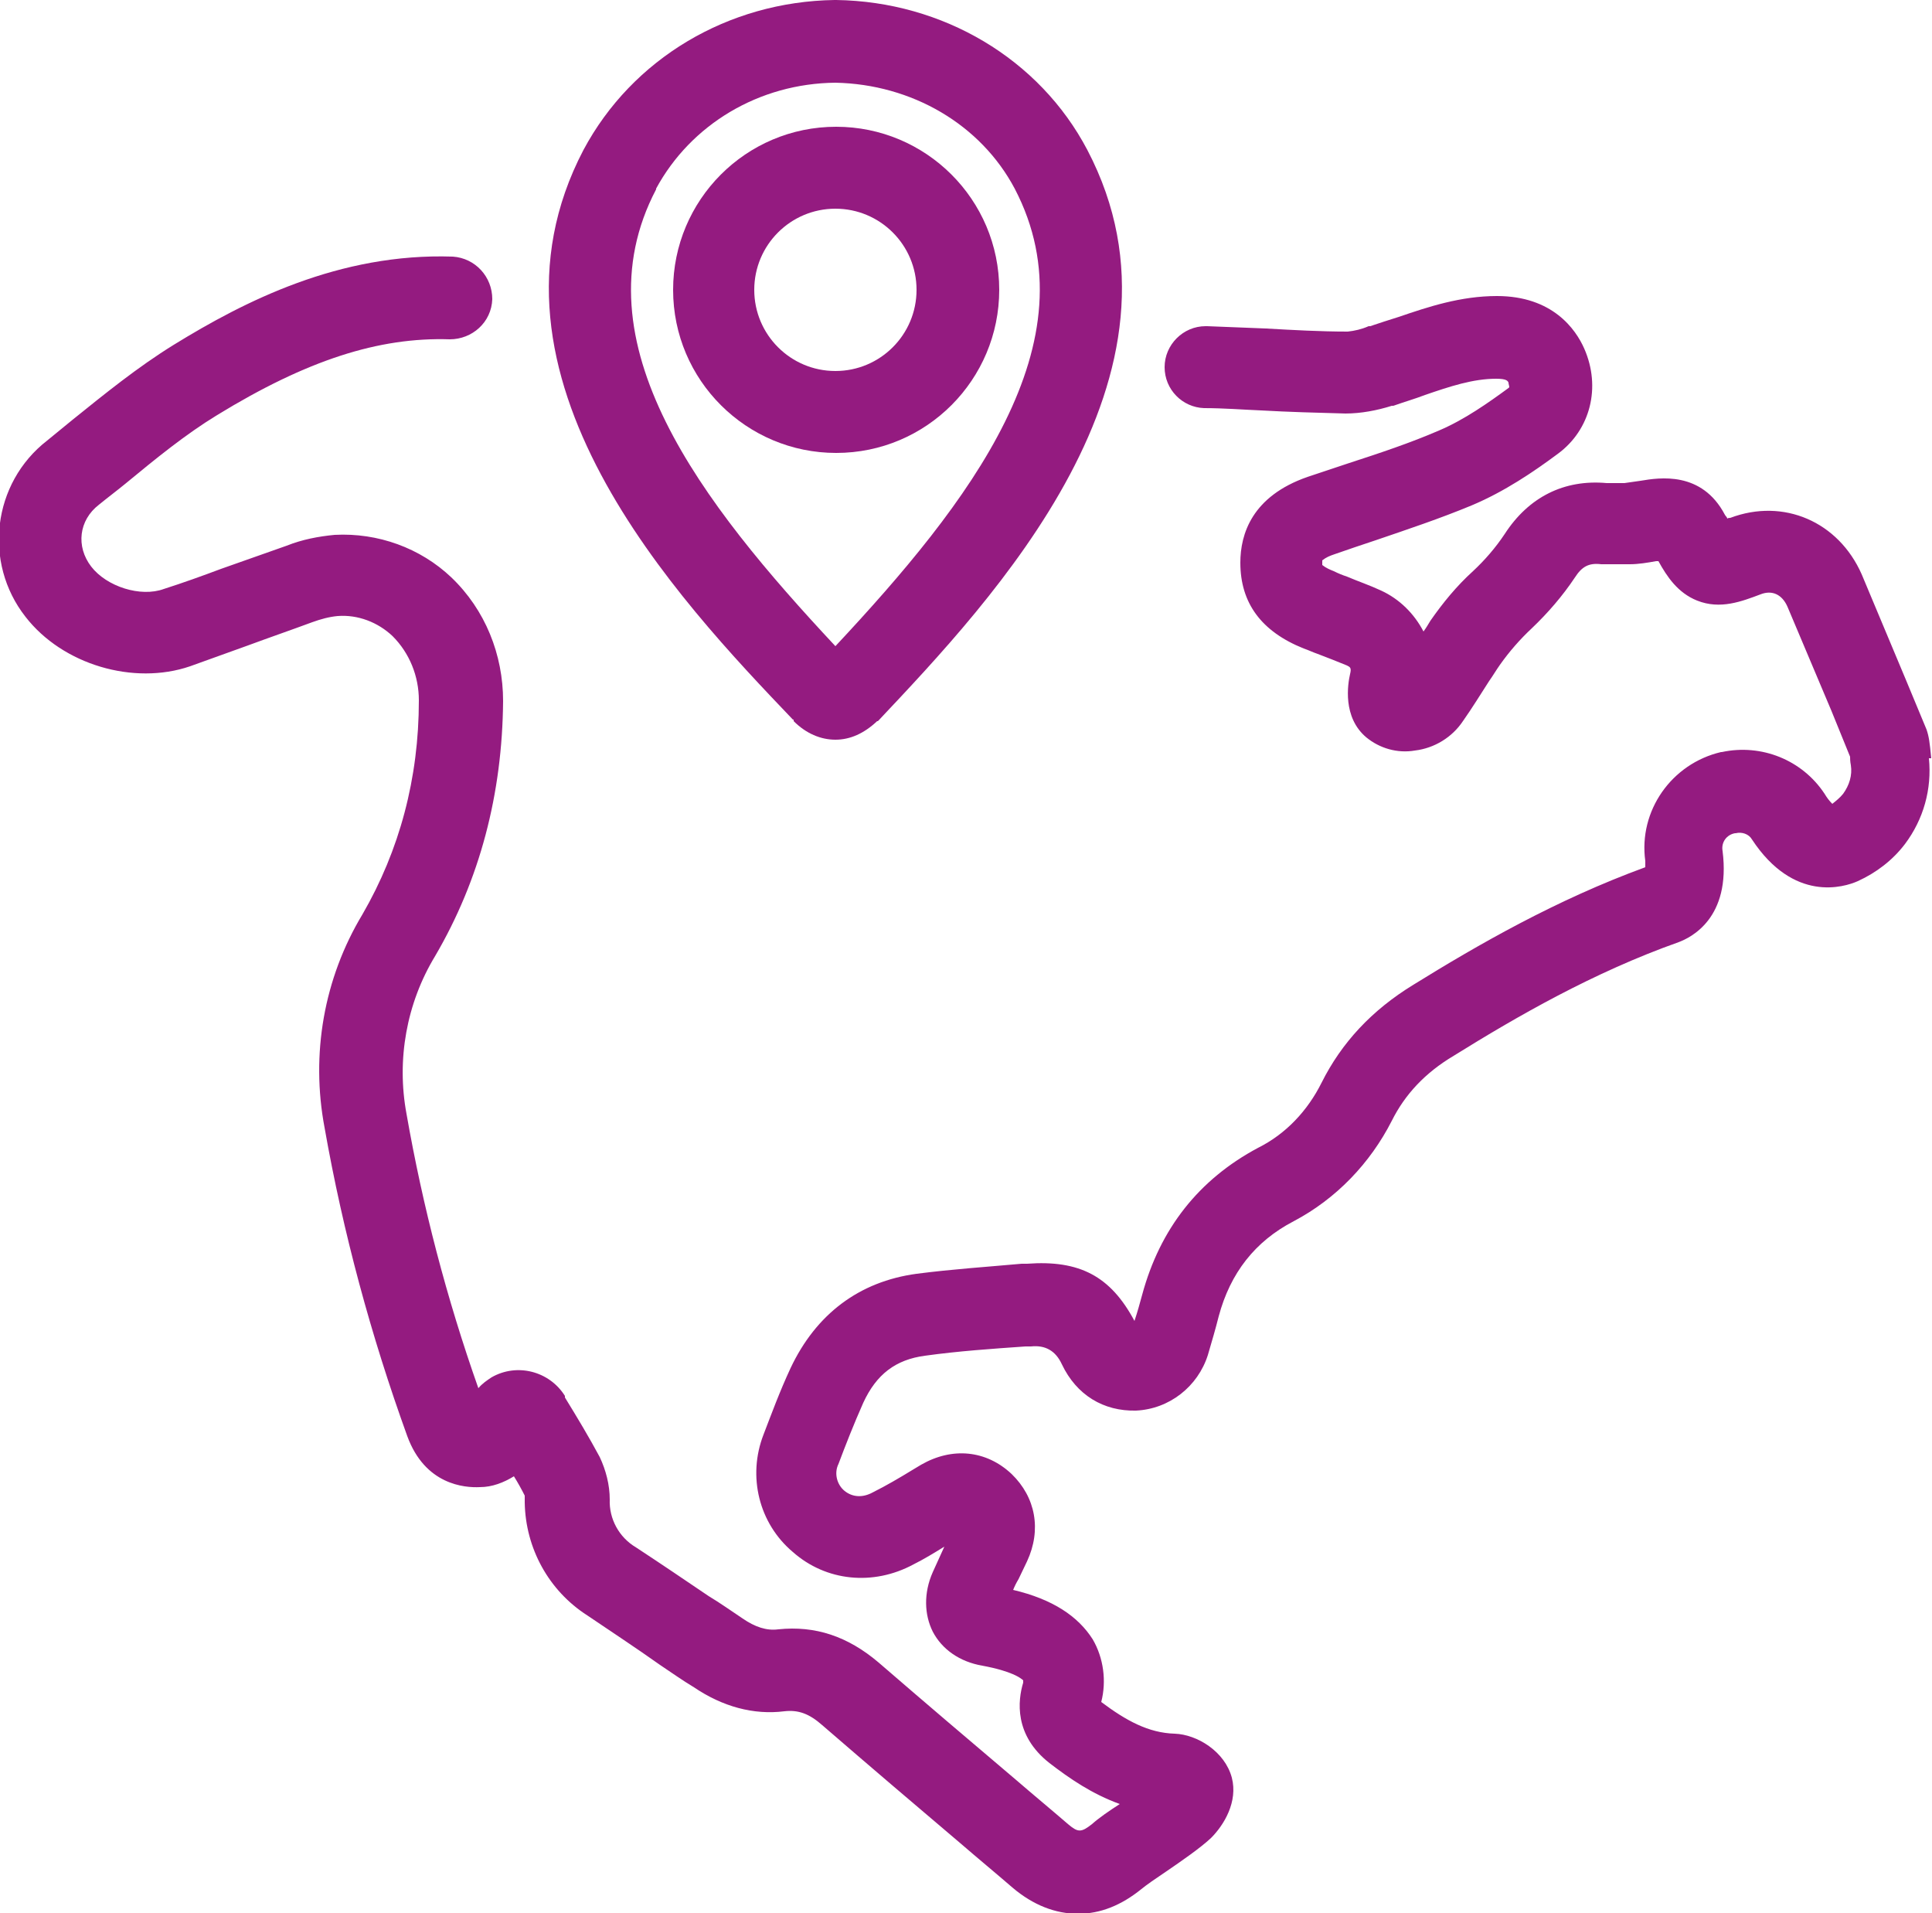
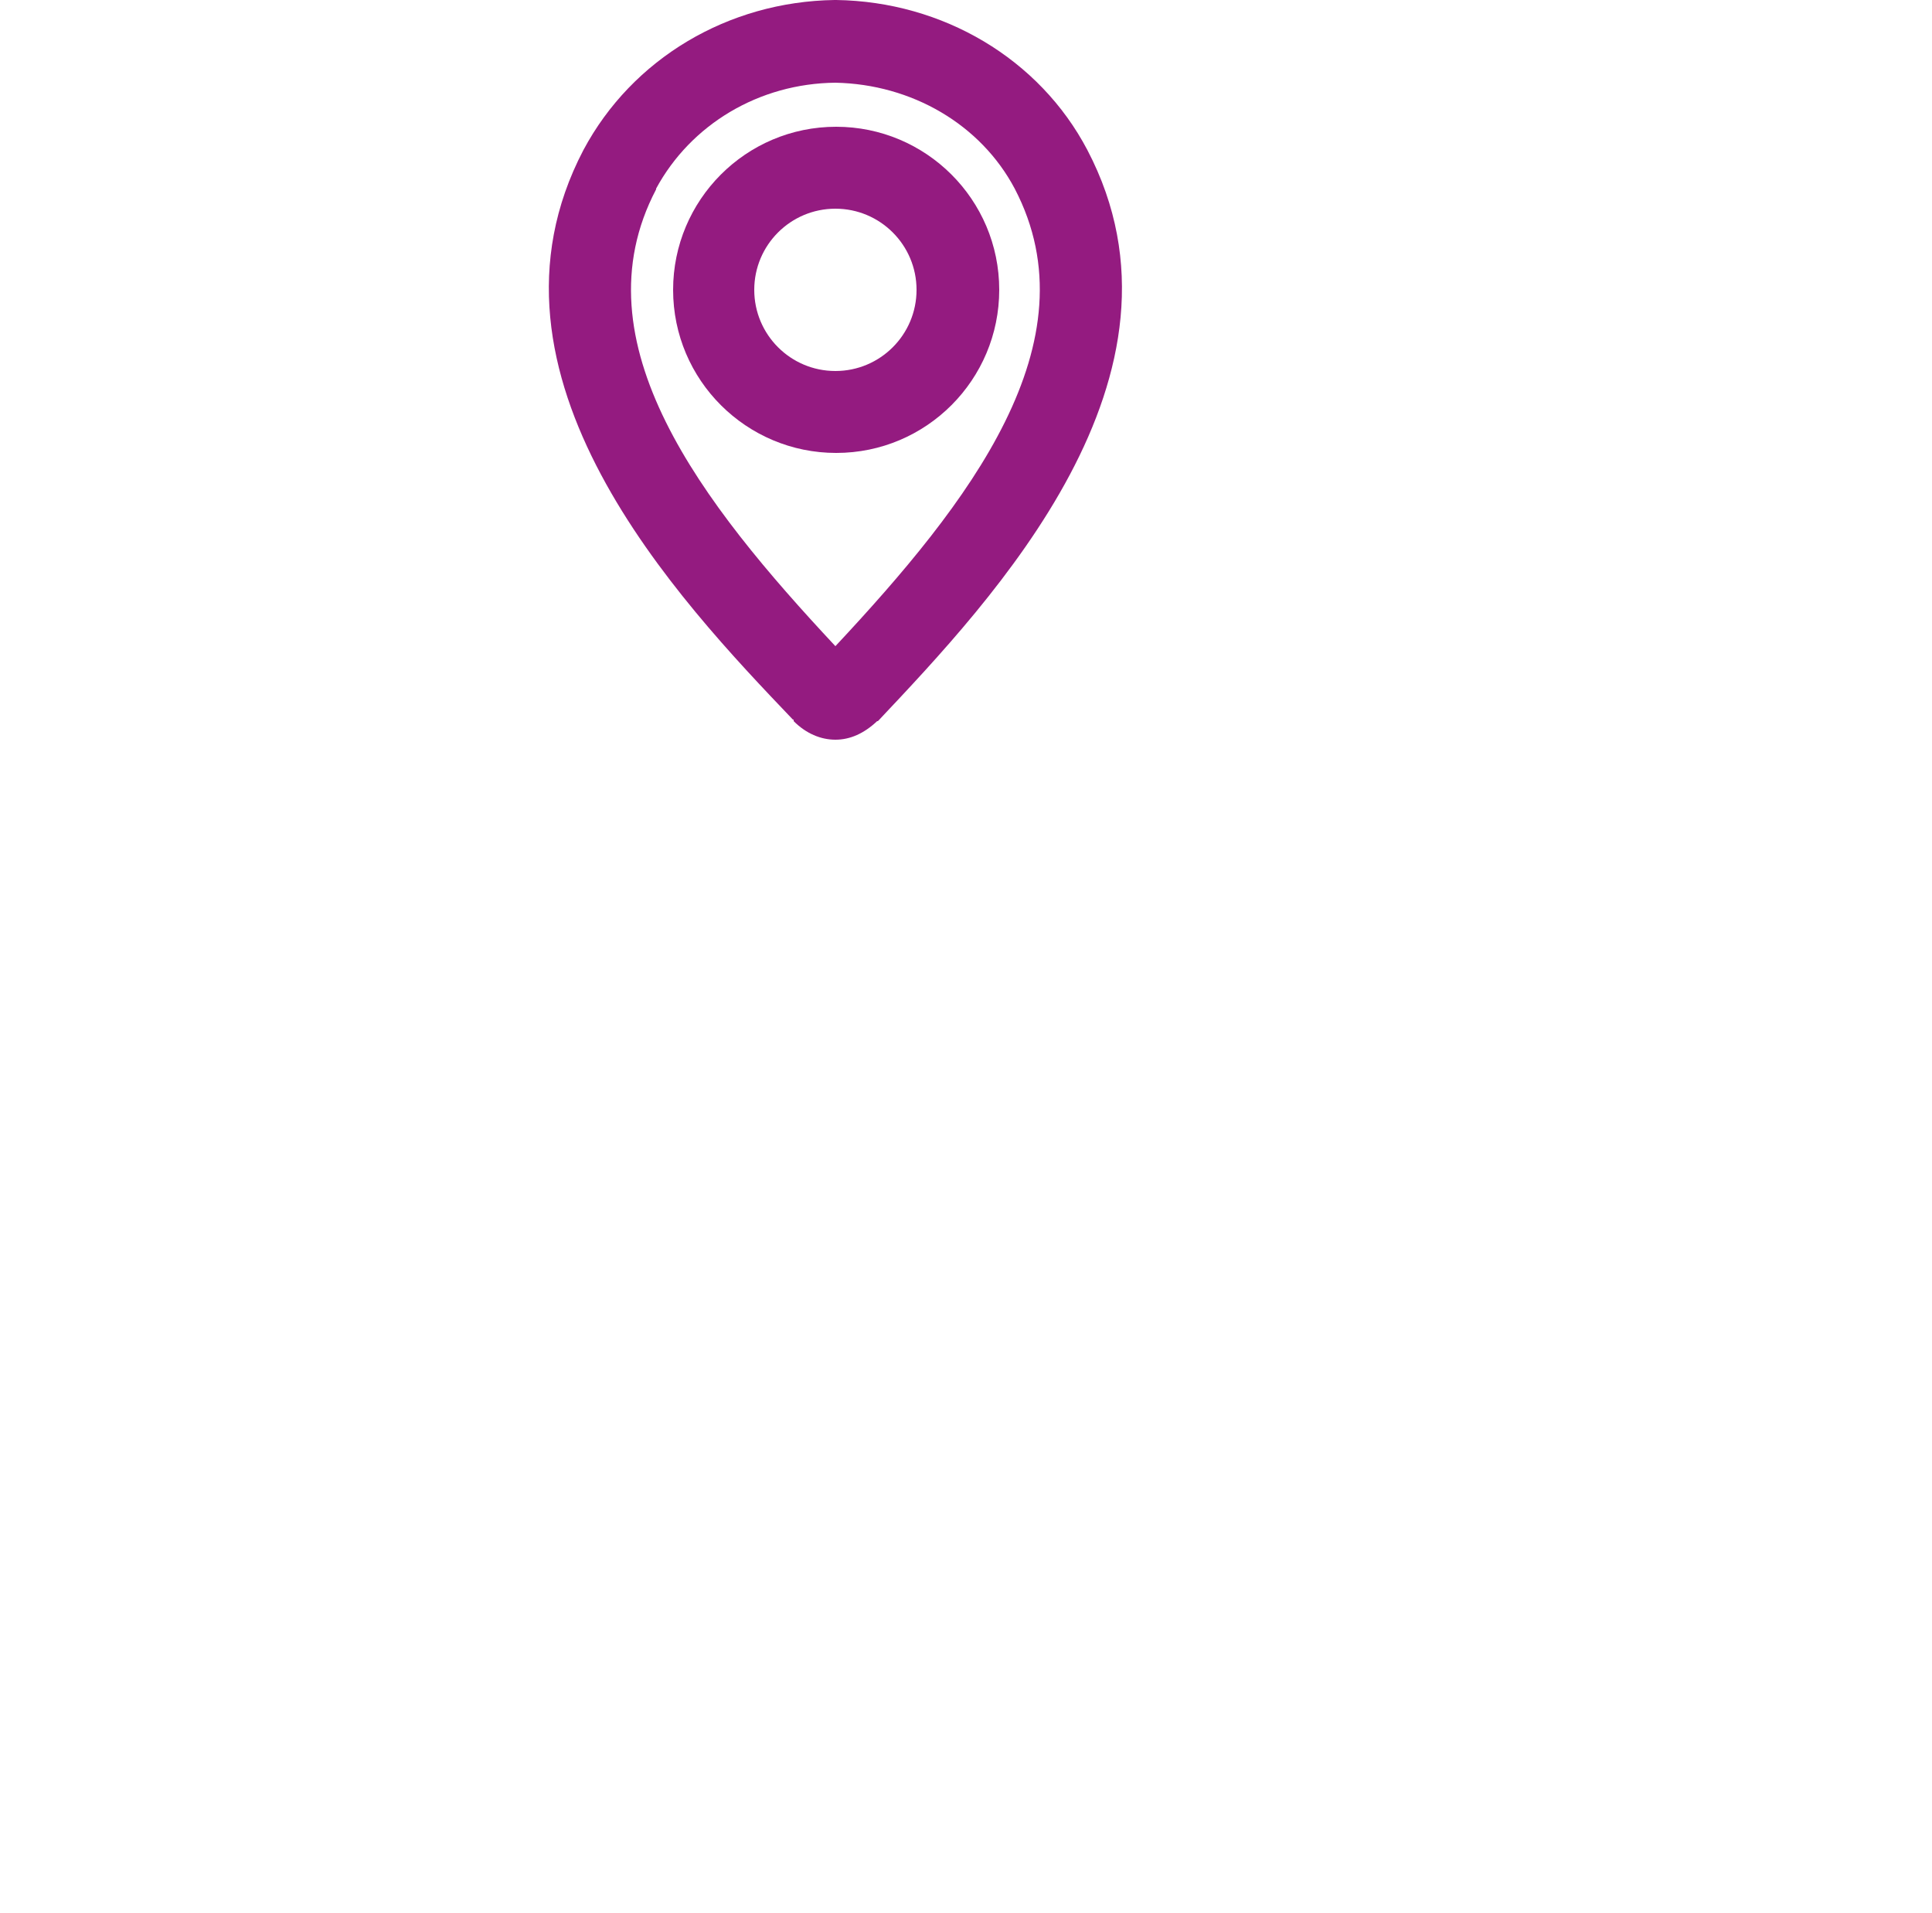
<svg xmlns="http://www.w3.org/2000/svg" version="1.1" viewBox="0 0 250 247.5">
  <defs>
    <style>
      .cls-1 {
        fill: #941b80;
      }
    </style>
  </defs>
  <g>
    <g id="Capa_1">
      <g>
-         <path class="cls-1" d="M249.9,98.1c-.2-2.1-.3-2.8-.6-3.7-.9-2.2-1.8-4.3-2.7-6.5-1.9-4.5-3.8-9.1-5.7-13.6-3-6.8-10.1-9.9-17-7.3-.1,0-.3,0-.4.1,0-.2-.2-.3-.3-.5-3-5.7-8.5-4.8-10.9-4.4-.7.1-1.4.2-2.1.3-.8,0-1.5,0-2.3,0-5.5-.5-10.1,1.8-13.2,6.6-1.2,1.8-2.6,3.4-4.1,4.8-2.1,1.9-3.9,4.1-5.5,6.4-.3.5-.6,1-.9,1.4-1.2-2.3-3.1-4.2-5.5-5.3-1.5-.7-3-1.2-4.4-1.8-.6-.2-1.1-.4-1.7-.7-.5-.2-1-.4-1.5-.8,0-.1,0-.2,0-.3,0-.1,0-.2,0-.3.5-.4,1-.6,1.6-.8,1.7-.6,3.5-1.2,5.3-1.8,4.1-1.4,8.3-2.8,12.4-4.5,4.3-1.8,8.1-4.4,11.2-6.7,4.2-3.1,5.6-8.6,3.4-13.6-1.1-2.5-4.1-6.8-11.3-6.8h0c-4.7,0-8.9,1.4-12.7,2.7-1.3.4-2.5.8-3.7,1.2h-.2c-.9.4-1.8.6-2.7.7-3.5,0-7.1-.2-10.6-.4-2.5-.1-5-.2-7.6-.3,0,0-.1,0-.2,0-2.9,0-5.3,2.4-5.3,5.3,0,2.9,2.3,5.2,5.1,5.3,2.5,0,5,.2,7.4.3,3.5.2,7.2.3,10.9.4,2,0,4.1-.4,6-1h.2c1.4-.5,2.8-.9,4.1-1.4,3.2-1.1,6.2-2.1,9.2-2.1h0c1.4,0,1.5.3,1.6.5,0,.2.1.4.1.6,0,0,0,0-.1.1-2.6,1.9-5.7,4.1-9,5.5-3.7,1.6-7.6,2.9-11.6,4.2-1.8.6-3.6,1.2-5.4,1.8-7.2,2.5-8.7,7.4-8.7,11.1,0,5.2,2.7,8.9,8.2,11.1.6.2,1.2.5,1.8.7,1.3.5,2.6,1,3.8,1.5.4.2.6.3.4,1.1-.3,1.3-1,5.6,2.1,8.2,1.7,1.4,4,2.1,6.3,1.7,2.5-.3,4.8-1.7,6.2-3.8,1.2-1.7,2.3-3.5,3.4-5.2.5-.7.9-1.4,1.4-2.1,1.2-1.7,2.6-3.3,4.1-4.7,2.1-2,4-4.2,5.6-6.6.9-1.4,1.8-1.9,3.4-1.7,1.2,0,2.4,0,3.7,0,1.1,0,2.3-.2,3.4-.4,0,0,.2,0,.3,0,1.1,2,2.5,4.1,5,5.1,3,1.2,5.8.1,8.2-.8,1.5-.6,2.8,0,3.5,1.6,1.9,4.5,3.8,9,5.7,13.5.8,2,1.6,3.9,2.4,5.9,0,.2,0,.6.1,1.1.2,1.3-.2,2.6-1,3.7-.4.5-.9.9-1.4,1.3-.4-.4-.7-.8-1-1.3-2.9-4.4-8.2-6.5-13.3-5.4h-.1c-6.4,1.5-10.7,7.6-9.8,14.1,0,.3,0,.6,0,.8-11.5,4.2-21.6,10-30,15.2-5.4,3.3-9.3,7.5-11.9,12.7-1.8,3.6-4.6,6.6-8.2,8.4-7.7,4.1-12.7,10.5-15,19-.3,1.1-.6,2.2-1,3.4-3.1-5.8-7.1-7.9-13.9-7.4h-.7c-4.4.4-9,.7-13.6,1.3-7.4,1-13,5.2-16.3,12.2-1.4,3-2.5,6-3.5,8.6-2.1,5.4-.6,11.5,3.8,15.2,4.3,3.8,10.4,4.4,15.6,1.6,1.4-.7,2.7-1.5,4-2.3-.5,1.1-1,2.2-1.5,3.3-1.2,2.7-1.1,5.5,0,7.7,1.2,2.3,3.5,3.9,6.4,4.4,3.8.7,5,1.6,5.3,1.9,0,.1,0,.2,0,.3-.7,2.3-1.2,6.8,3.4,10.4,2.6,2,5.5,4,9.1,5.3-1.4.9-2.7,1.8-3.6,2.6-1.4,1.1-1.8,1.1-3.1,0-2.2-1.9-4.5-3.8-6.7-5.7-5.9-5-11.9-10.1-17.8-15.2-4-3.4-8.2-4.8-13-4.3-1.5.2-3-.3-4.6-1.4-1.5-1-2.9-2-4.4-2.9-3.1-2.1-6.2-4.2-9.4-6.3-2.2-1.3-3.5-3.7-3.4-6.2,0-1.9-.5-3.8-1.3-5.5-1.4-2.6-2.9-5.1-4.5-7.7v-.2c-2-3.2-6.2-4.3-9.5-2.4-.6.4-1.2.8-1.7,1.4-4.1-11.6-7.2-23.5-9.3-35.5-1.3-7,0-14.3,3.7-20.4,5.8-9.9,8.7-21,8.8-33,0-6-2.3-11.8-6.7-16-4-3.8-9.5-5.8-15.1-5.5-2.1.2-4.2.6-6.2,1.4-2.8,1-5.7,2-8.5,3-2.4.9-4.9,1.8-7.4,2.6-3,1.1-7.4-.3-9.4-2.9-2-2.6-1.6-6,1-8,1.1-.9,2.3-1.8,3.4-2.7,4-3.3,7.8-6.4,11.9-8.9,11.6-7.1,20.9-10.1,30.1-9.8,2.9,0,5.4-2.2,5.5-5.2,0-2.9-2.2-5.3-5.1-5.5-14.7-.5-27,5.8-36.1,11.4-4.7,2.9-9,6.4-13.1,9.7-1.1.9-2.2,1.8-3.3,2.7-7.1,5.5-8.3,15.8-2.8,22.8,0,0,0,0,0,0,4.8,6.2,14,8.9,21.3,6.4,2.5-.9,5-1.8,7.5-2.7,2.7-1,5.6-2,8.3-3,1.1-.4,2.2-.7,3.3-.8,2.6-.2,5.2.8,7.1,2.6,2.2,2.2,3.4,5.2,3.4,8.3,0,10.1-2.5,19.4-7.3,27.7-5,8.3-6.7,18.1-4.9,27.6,2.4,13.6,6,26.9,10.7,39.9,2.3,6.3,7.4,6.7,9.4,6.6,1.6,0,3.1-.6,4.4-1.4.5.8,1,1.7,1.4,2.5,0,.3,0,.6,0,.9.1,5.9,3.1,11.4,8.1,14.6,3.1,2.1,6.3,4.2,9.4,6.4,1.5,1,2.9,2,4.4,2.9,3.7,2.5,7.7,3.6,11.7,3.1,1.8-.2,3.2.3,4.9,1.8,5.9,5.1,12,10.3,17.9,15.3,2.2,1.9,4.5,3.8,6.7,5.7,2.7,2.3,5.6,3.4,8.5,3.4s5.6-1.1,8.2-3.2c.6-.5,1.9-1.4,3.1-2.2,2.2-1.5,4.5-3.1,5.9-4.4,1.7-1.7,3.5-4.7,2.7-7.8-.9-3.4-4.5-5.6-7.4-5.7-3.4-.1-6.3-1.7-9.5-4.1.7-2.7.3-5.7-1.1-8.1-1.9-3-5.2-5.2-10.3-6.4.2-.5.4-.9.7-1.4.4-.8.7-1.5,1.1-2.3,1.9-4.1,1.1-8.3-2-11.3-3.3-3.1-7.7-3.5-11.7-1.2l-1,.6c-1.8,1.1-3.5,2.1-5.3,3-1.3.7-2.6.6-3.6-.2-1-.8-1.4-2.3-.8-3.5.9-2.4,2-5.2,3.2-7.9,1.7-3.7,4.2-5.6,8-6.1,4.3-.6,8.7-.9,13-1.2h.7q2.8-.3,4,2.3c1.9,4,5.4,6.1,9.6,6,4.3-.2,8-3.1,9.3-7.2.5-1.7,1-3.4,1.4-5,1.5-5.6,4.7-9.7,9.7-12.3,5.5-2.9,9.9-7.5,12.7-13,1.7-3.4,4.3-6.2,8-8.4,8.2-5.1,18.1-10.8,29.1-14.7,1.6-.6,6.8-3.1,5.7-11.8-.2-1.1.5-2.1,1.6-2.3h.1c.8-.2,1.7.1,2.1.8,5.4,8.2,11.9,6.2,13.7,5.4,2.4-1.1,4.5-2.7,6.1-4.8,2.4-3.2,3.5-7.1,3.1-11.1h0Z" />
-         <path class="cls-1" d="M102.7,93.3c1.6,1.6,3.5,2.4,5.4,2.4h0c1.9,0,3.7-.8,5.4-2.4h.1c14.8-15.7,42.4-44.7,27.1-73.9h0C134.5,7.6,122,.2,108.2,0h-.2c-13.8.2-26.2,7.6-32.5,19.4-15.3,29.2,12.3,58.2,27.1,73.7h.1ZM84.9,24.4c4.5-8.3,13.3-13.6,23.2-13.7,9.9.2,18.8,5.4,23.2,13.7,10.4,19.9-6,40.8-23.2,59.2-17.2-18.4-33.6-39.3-23.2-59.1h0Z" />
+         <path class="cls-1" d="M102.7,93.3c1.6,1.6,3.5,2.4,5.4,2.4h0c1.9,0,3.7-.8,5.4-2.4h.1c14.8-15.7,42.4-44.7,27.1-73.9h0C134.5,7.6,122,.2,108.2,0h-.2c-13.8.2-26.2,7.6-32.5,19.4-15.3,29.2,12.3,58.2,27.1,73.7h.1ZM84.9,24.4c4.5-8.3,13.3-13.6,23.2-13.7,9.9.2,18.8,5.4,23.2,13.7,10.4,19.9-6,40.8-23.2,59.2-17.2-18.4-33.6-39.3-23.2-59.1h0" />
        <path class="cls-1" d="M129.3,37.5c0-11.7-9.5-21.1-21.1-21.1-11.7,0-21.1,9.5-21.1,21.1,0,11.7,9.5,21.1,21.1,21.1,11.7,0,21.1-9.5,21.1-21.1ZM97.6,37.5c0-5.8,4.7-10.5,10.5-10.5,5.8,0,10.5,4.7,10.5,10.5,0,5.8-4.7,10.5-10.5,10.5h0c-5.8,0-10.5-4.7-10.5-10.5h0Z" />
      </g>
    </g>
  </g>
</svg>